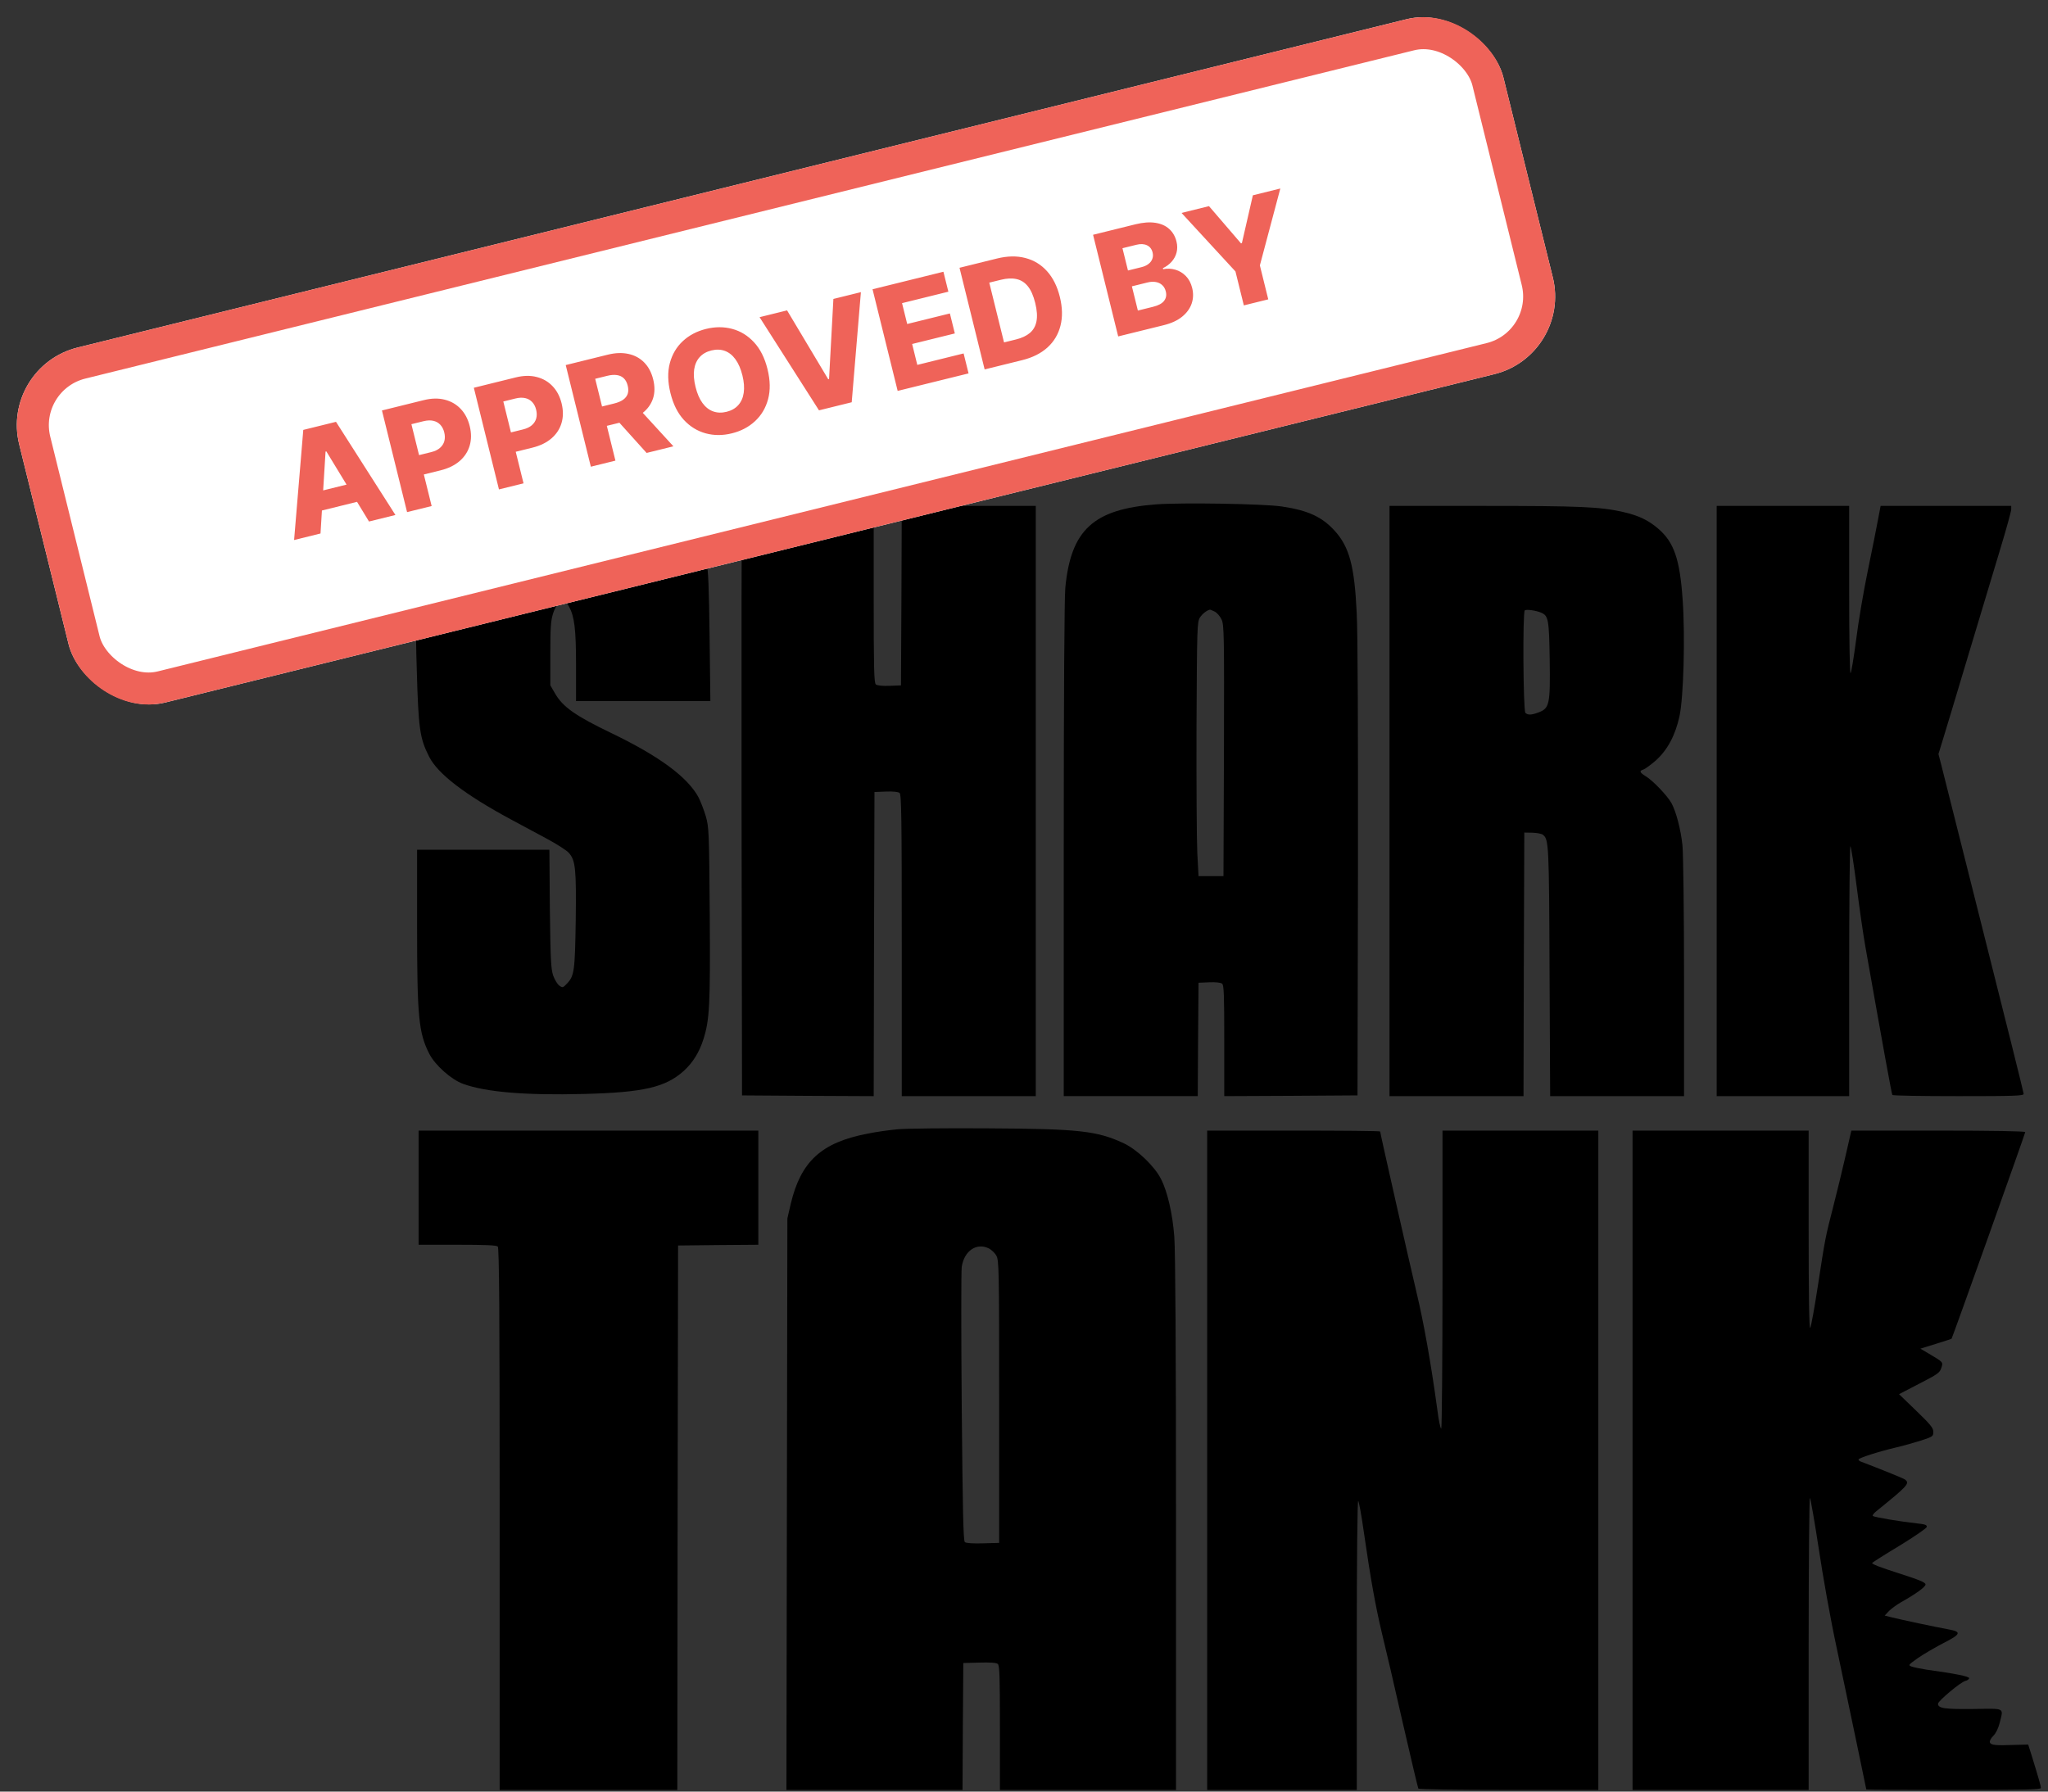
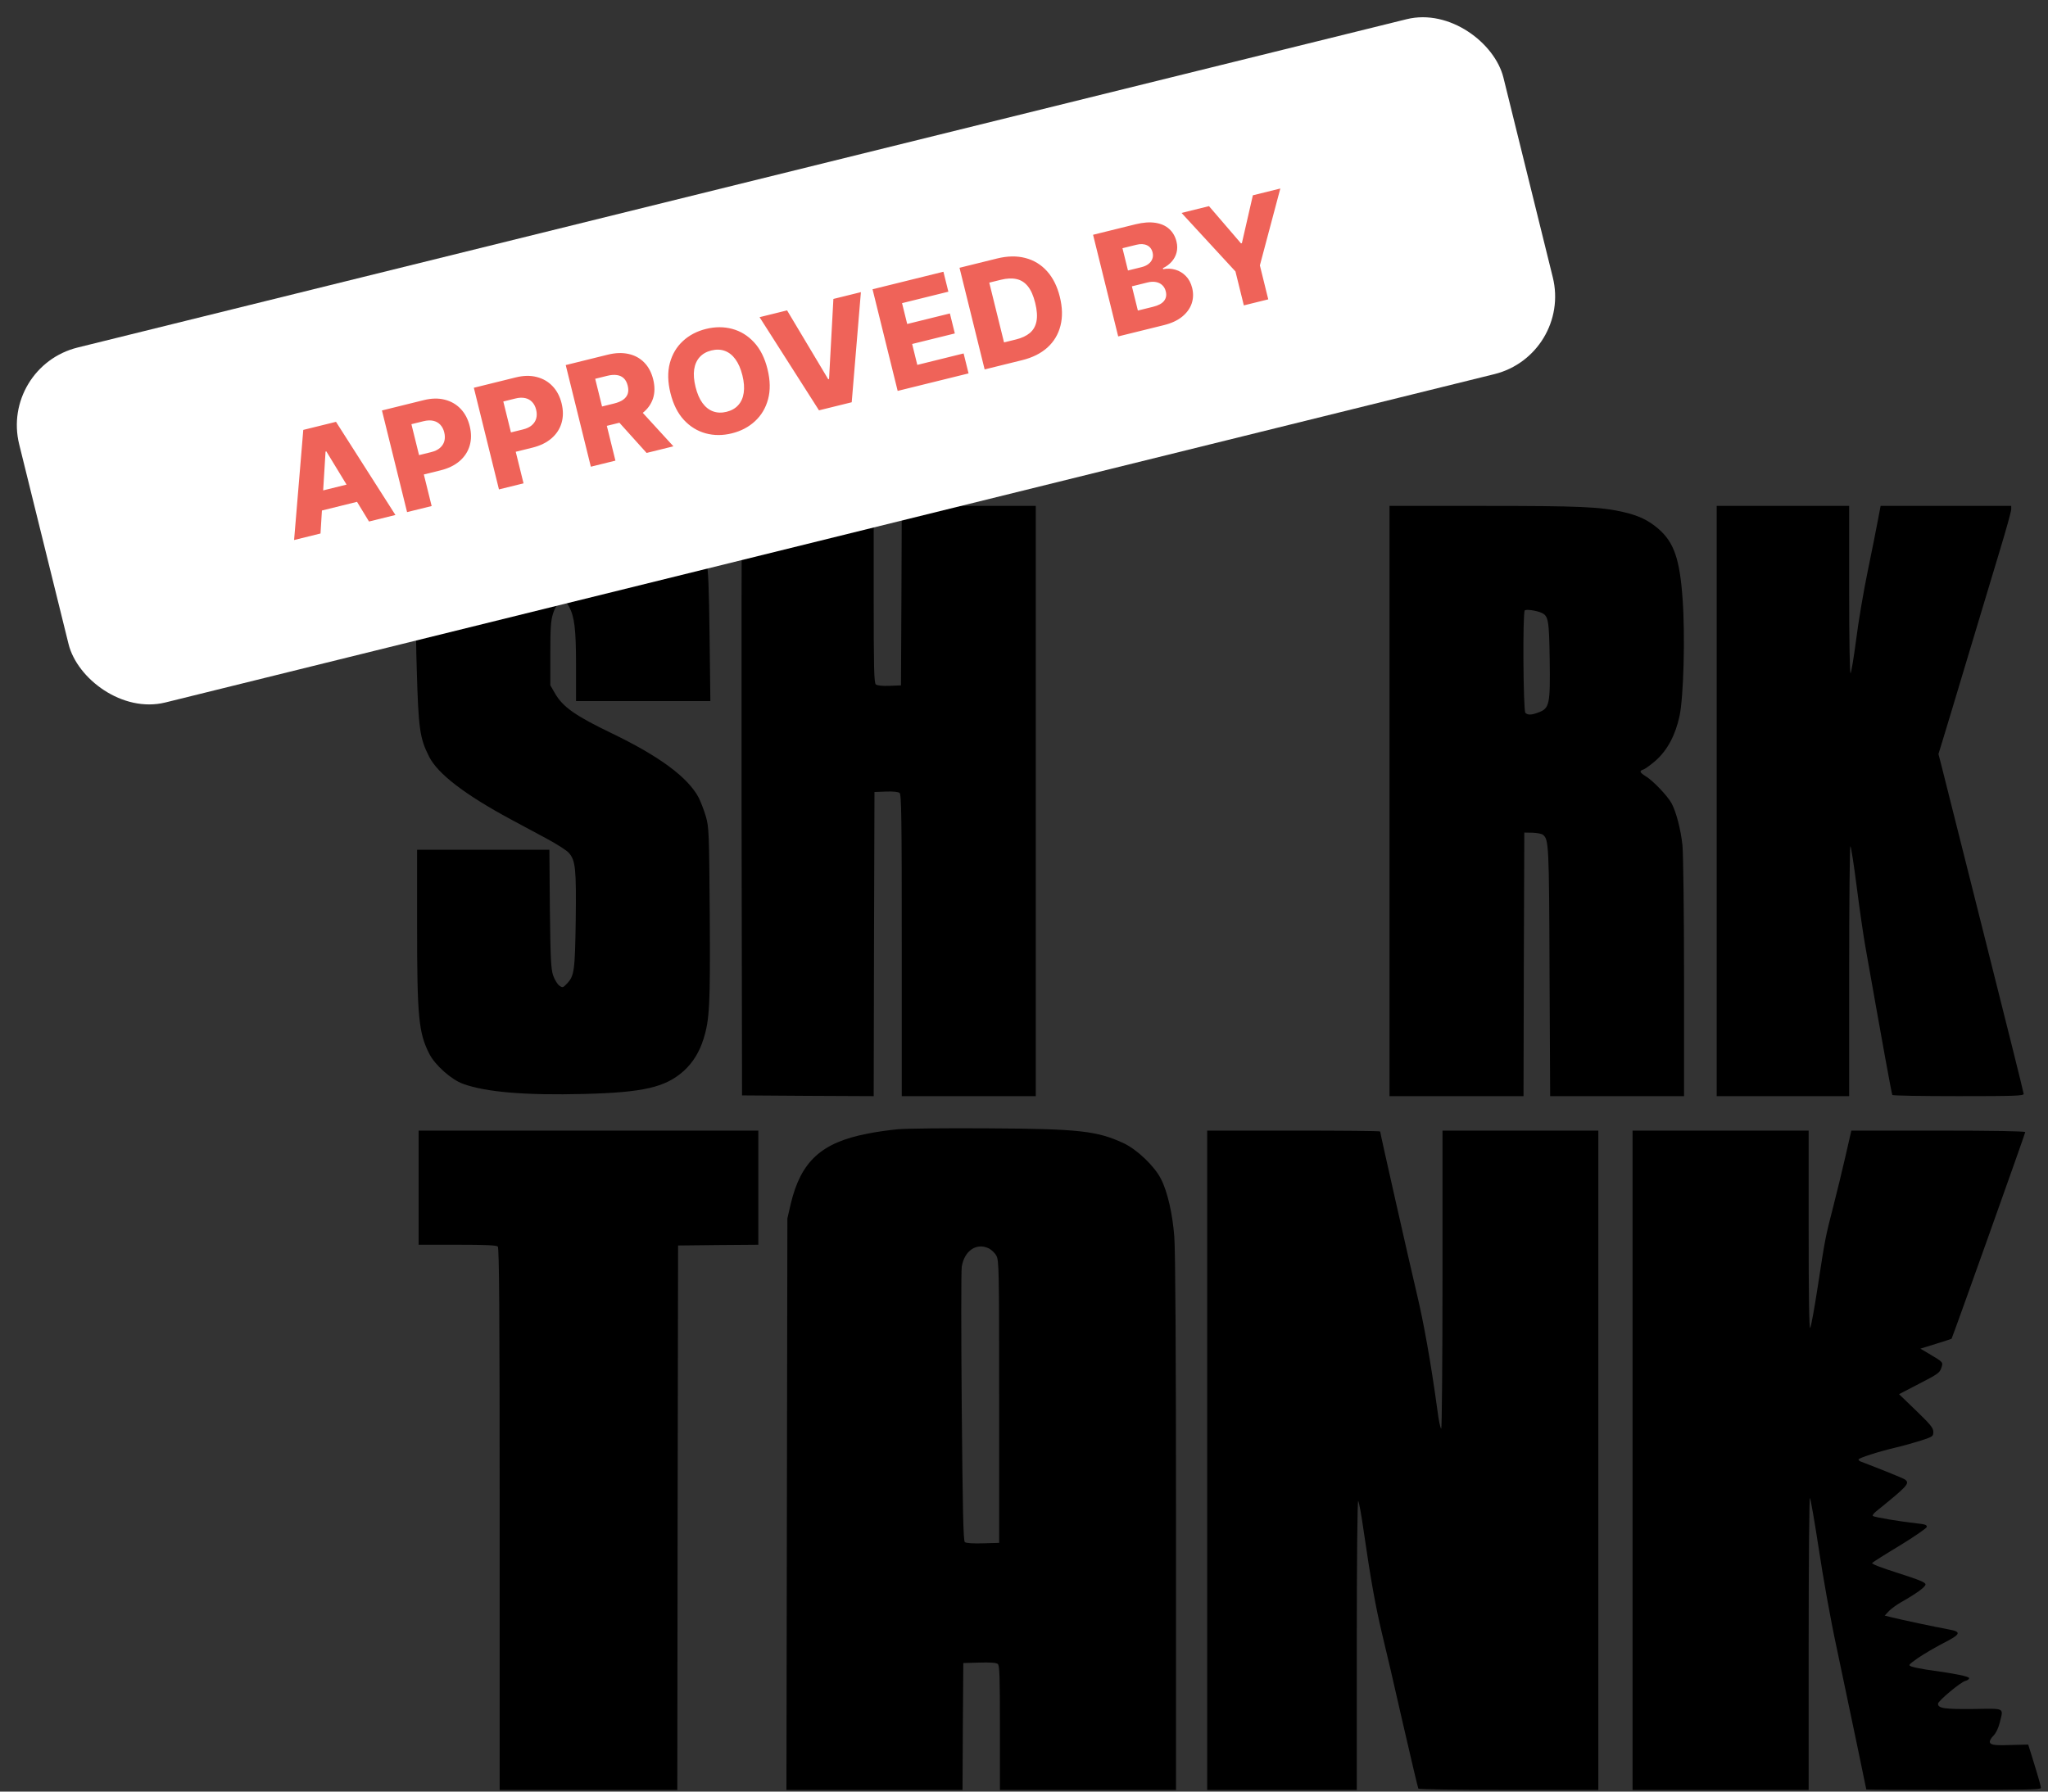
<svg xmlns="http://www.w3.org/2000/svg" width="128" height="112" viewBox="0 0 128 112" fill="none">
  <rect x="0" y="0" width="128" height="112" fill="#333333" stroke="none" />
  <g clip-path="url(#clip0_2352_540)">
    <path d="M32.399 31.114C29.652 31.292 28.016 31.827 27.276 32.813C26.146 34.297 25.873 36.306 26.049 41.902C26.156 45.573 26.234 46.145 26.818 47.3C27.354 48.371 29.058 49.676 31.912 51.215C32.584 51.572 33.626 52.136 34.22 52.455C34.824 52.783 35.428 53.168 35.554 53.319C35.973 53.788 36.022 54.333 35.983 57.534C35.934 60.698 35.895 60.999 35.438 61.487C35.184 61.75 35.165 61.759 34.961 61.618C34.843 61.534 34.668 61.252 34.571 60.98C34.434 60.557 34.405 59.975 34.366 56.802L34.337 53.121H30.198H26.068V57.891C26.068 63.581 26.166 64.567 26.828 65.872C27.178 66.576 28.221 67.505 28.951 67.759C30.373 68.275 32.847 68.482 36.489 68.388C40.22 68.294 41.593 67.975 42.742 66.942C43.297 66.435 43.707 65.787 43.969 64.951C44.349 63.74 44.398 62.839 44.359 57.159C44.32 52.004 44.31 51.732 44.116 51.037C43.999 50.643 43.794 50.117 43.668 49.864C42.996 48.596 41.223 47.282 38.243 45.845C35.954 44.746 35.175 44.193 34.688 43.347L34.395 42.84V40.869C34.395 39.263 34.425 38.803 34.561 38.371C34.834 37.517 35.253 37.329 35.564 37.921C35.905 38.55 36.002 39.32 36.002 41.592V43.826H40.2H44.398L44.349 39.808C44.31 36.7 44.271 35.648 44.155 35.142C43.599 32.653 42.46 31.639 39.801 31.245C39.1 31.142 33.49 31.048 32.399 31.114Z" fill="black" />
-     <path d="M72.24 31.531C68.335 31.832 66.932 33.118 66.582 36.742C66.523 37.4 66.484 43.39 66.484 53.145V68.524H70.672H74.86L74.88 64.975L74.909 61.435L75.571 61.407C75.98 61.388 76.292 61.426 76.38 61.492C76.497 61.576 76.516 62.196 76.516 65.059V68.524L80.685 68.505L84.844 68.477L84.873 54.441C84.882 45.944 84.863 39.587 84.795 38.338C84.658 35.39 84.337 34.188 83.412 33.174C82.623 32.311 81.756 31.907 80.12 31.663C78.99 31.494 73.867 31.409 72.24 31.531ZM75.922 38.235C76.068 38.31 76.263 38.536 76.35 38.733C76.506 39.061 76.516 39.709 76.497 46.929L76.467 54.769H75.688H74.909L74.831 53.314C74.792 52.516 74.773 48.938 74.782 45.38C74.812 39.183 74.821 38.892 74.997 38.601C75.153 38.367 75.416 38.16 75.62 38.113C75.639 38.104 75.766 38.16 75.922 38.235Z" fill="black" />
    <path d="M46.377 31.832C46.347 31.955 46.338 40.245 46.347 50.263L46.377 68.478L50.487 68.506L54.606 68.525L54.626 59.023L54.655 49.512L55.366 49.484C55.814 49.465 56.136 49.503 56.223 49.568C56.34 49.662 56.36 51.108 56.36 59.098V68.525H60.548H64.736V50.075V31.626H60.548H56.36L56.34 37.231L56.311 42.846L55.6 42.874C55.152 42.893 54.831 42.855 54.743 42.789C54.626 42.696 54.606 41.794 54.606 37.156V31.626H50.516H46.425L46.377 31.832Z" fill="black" />
    <path d="M86.844 50.075V68.525H91.032H95.22L95.239 60.281L95.269 52.047L95.785 52.056C96.067 52.066 96.359 52.122 96.437 52.188C96.797 52.479 96.817 52.789 96.846 60.751L96.885 68.525H101.073H105.252V61.126C105.252 56.892 105.203 53.352 105.154 52.845C105.047 51.85 104.765 50.761 104.472 50.216C104.229 49.766 103.304 48.789 102.856 48.526C102.476 48.291 102.437 48.188 102.719 48.104C102.826 48.066 103.177 47.813 103.489 47.54C104.219 46.883 104.706 45.972 104.969 44.77C105.222 43.597 105.33 39.804 105.164 37.466C104.988 34.959 104.628 33.907 103.654 33.062C103.021 32.518 102.417 32.227 101.424 32.002C99.992 31.682 98.765 31.626 92.726 31.626H86.844V50.075ZM96.33 38.302C96.778 38.499 96.817 38.743 96.856 41.24C96.895 44.001 96.846 44.273 96.184 44.526C95.726 44.705 95.493 44.714 95.337 44.564C95.2 44.432 95.161 38.283 95.298 38.161C95.385 38.076 95.999 38.161 96.33 38.302Z" fill="black" />
    <path d="M107.293 50.075V68.525H111.433H115.572V60.666C115.572 56.347 115.611 52.845 115.65 52.901C115.698 52.948 115.874 54.103 116.049 55.474C116.225 56.845 116.468 58.535 116.595 59.23C117.715 65.577 118.231 68.393 118.27 68.45C118.289 68.496 120.149 68.525 122.4 68.525C125.906 68.525 126.48 68.506 126.48 68.384C126.48 68.309 125.36 63.821 123.996 58.413C122.633 53.005 121.435 48.254 121.338 47.85L121.153 47.137L121.425 46.254C121.572 45.775 122.273 43.456 122.974 41.109C123.685 38.762 124.581 35.757 124.98 34.443C125.38 33.128 125.701 31.964 125.701 31.842V31.626H121.62H117.539L117.374 32.49C117.286 32.969 117.003 34.396 116.741 35.663C116.478 36.931 116.147 38.874 116.01 39.982C115.864 41.09 115.708 42.038 115.66 42.085C115.611 42.142 115.572 40.02 115.572 36.903V31.626H111.433H107.293V50.075Z" fill="black" />
    <path d="M56.126 70.594C55.6 70.641 54.723 70.763 54.188 70.876C51.334 71.43 50.058 72.604 49.425 75.242L49.211 76.171L49.181 94.039L49.152 111.897H54.655H60.158L60.178 107.925L60.207 103.963L61.22 103.935C61.872 103.916 62.272 103.944 62.359 104.019C62.476 104.104 62.495 104.799 62.495 108.009V111.897H67.998H73.501V95.25C73.501 84.565 73.462 78.153 73.394 77.317C73.287 75.88 72.966 74.481 72.556 73.693C72.157 72.904 71.076 71.871 70.248 71.477C68.583 70.698 67.463 70.566 61.765 70.538C59.194 70.519 56.661 70.547 56.126 70.594ZM61.814 78.049C61.97 78.134 62.184 78.331 62.272 78.5C62.437 78.782 62.447 79.364 62.447 87.626V96.452L61.434 96.48C60.84 96.499 60.382 96.471 60.304 96.405C60.207 96.33 60.168 94.508 60.109 87.973C60.07 83.392 60.07 79.448 60.109 79.195C60.265 78.181 61.044 77.664 61.814 78.049Z" fill="black" />
    <path d="M26.164 74.246V77.814H28.579C30.333 77.814 31.024 77.843 31.112 77.927C31.199 78.011 31.229 81.927 31.229 94.968V111.896H36.78H42.332L42.351 94.883L42.38 77.861L44.893 77.833L47.396 77.814V74.246V70.679H36.78H26.164V74.246Z" fill="black" />
    <path d="M75.449 91.287V111.896H80.124H84.799V102.817C84.799 97.55 84.838 93.776 84.887 93.832C84.936 93.879 85.091 94.715 85.228 95.7C85.676 98.799 85.978 100.442 86.367 102.085C86.582 102.958 87.176 105.493 87.672 107.7C88.179 109.906 88.617 111.756 88.646 111.812C88.685 111.859 90.886 111.896 94.305 111.896H99.895V91.287V70.679H95.026H90.156V79.964C90.156 85.081 90.117 89.278 90.078 89.306C90.029 89.335 89.912 88.771 89.825 88.067C89.435 85.213 88.977 82.65 88.549 80.866C88.12 79.063 86.26 70.838 86.26 70.735C86.26 70.698 83.825 70.679 80.855 70.679H75.449V91.287Z" fill="black" />
    <path d="M102.035 91.287V111.896H107.538H113.041V102.723C113.041 97.681 113.08 93.588 113.119 93.644C113.167 93.691 113.411 95.118 113.674 96.827C113.927 98.526 114.414 101.259 114.765 102.883C115.719 107.417 116.644 111.831 116.644 111.868C116.644 111.887 119.099 111.896 122.098 111.896C126.55 111.896 127.553 111.877 127.553 111.774C127.553 111.643 127.436 111.229 127.008 109.84L126.763 109.061L125.965 109.08C124.719 109.127 124.436 109.099 124.368 108.929C124.339 108.845 124.417 108.676 124.582 108.516C124.747 108.347 124.894 108.047 124.982 107.7C125.215 106.732 125.362 106.808 123.345 106.836C121.543 106.855 121.125 106.798 121.125 106.507C121.125 106.338 122.546 105.145 122.839 105.08C122.966 105.052 123.072 104.967 123.072 104.911C123.072 104.799 122.225 104.629 120.404 104.376C120.043 104.32 119.625 104.235 119.488 104.188C119.245 104.094 119.255 104.094 119.868 103.653C120.209 103.418 120.91 103.005 121.417 102.742C122.576 102.151 122.634 102.01 121.738 101.85C120.998 101.719 118.748 101.24 118.164 101.09L117.794 100.996L118.066 100.705C118.222 100.554 118.544 100.32 118.787 100.179C119.722 99.653 120.345 99.212 120.345 99.052C120.345 98.921 119.975 98.771 118.631 98.339C117.511 97.982 116.946 97.766 117.014 97.7C117.063 97.653 117.842 97.156 118.748 96.611C119.654 96.057 120.404 95.541 120.423 95.456C120.443 95.334 120.326 95.287 119.79 95.231C118.817 95.128 117.141 94.846 117.054 94.771C117.014 94.733 117.102 94.611 117.239 94.499C119.245 92.874 119.381 92.733 119.06 92.489C118.962 92.414 117.394 91.785 116.284 91.363C116.216 91.335 116.158 91.278 116.158 91.241C116.158 91.147 117.384 90.752 118.495 90.489C118.952 90.386 119.664 90.18 120.082 90.048C120.803 89.814 120.833 89.785 120.833 89.513C120.833 89.269 120.657 89.053 119.761 88.189L118.69 87.156L119.956 86.499C121.086 85.917 121.232 85.823 121.329 85.523C121.456 85.147 121.466 85.166 120.55 84.621L120.024 84.311L120.988 84.011C121.514 83.852 121.962 83.701 121.972 83.692C122.021 83.645 126.578 70.857 126.578 70.773C126.578 70.716 124.543 70.679 121.144 70.679H115.709L115.339 72.294C115.135 73.186 114.794 74.594 114.58 75.42C114.083 77.354 114.073 77.401 113.615 80.396C113.401 81.786 113.187 82.969 113.138 83.016C113.07 83.082 113.041 80.885 113.041 76.894V70.679H107.538H102.035V91.287Z" fill="black" />
  </g>
  <g clip-path="url(#clip1_2352_540)">
    <rect y="22.924" width="95.556" height="22.857" rx="5" transform="rotate(-13.88 0 22.924)" fill="white" />
    <path d="M20.032 33.351L18.381 33.759L18.955 26.875L21 26.37L24.714 32.194L23.063 32.602L20.396 28.218L20.347 28.23L20.032 33.351ZM19.194 30.905L22.644 30.052L22.932 31.219L19.482 32.072L19.194 30.905ZM25.442 32.014L23.872 25.66L26.497 25.011C26.972 24.894 27.406 24.886 27.797 24.986C28.19 25.084 28.522 25.276 28.792 25.56C29.061 25.843 29.25 26.202 29.358 26.639C29.466 27.077 29.465 27.485 29.354 27.861C29.244 28.235 29.035 28.555 28.726 28.823C28.416 29.09 28.019 29.284 27.532 29.404L25.913 29.804L25.614 28.594L26.948 28.264C27.18 28.207 27.363 28.119 27.498 28C27.636 27.881 27.727 27.738 27.772 27.574C27.816 27.407 27.814 27.226 27.766 27.032C27.718 26.835 27.635 26.676 27.519 26.553C27.403 26.428 27.256 26.346 27.08 26.306C26.903 26.266 26.7 26.275 26.47 26.331L25.713 26.518L26.978 31.635L25.442 32.014ZM31.185 30.595L29.615 24.241L32.24 23.592C32.715 23.475 33.149 23.466 33.541 23.567C33.934 23.665 34.265 23.857 34.535 24.141C34.805 24.423 34.993 24.783 35.101 25.219C35.209 25.658 35.208 26.065 35.097 26.442C34.987 26.816 34.778 27.136 34.469 27.403C34.16 27.671 33.762 27.864 33.276 27.985L31.656 28.385L31.357 27.175L32.691 26.845C32.923 26.788 33.106 26.7 33.242 26.581C33.379 26.461 33.47 26.319 33.515 26.154C33.559 25.988 33.557 25.807 33.509 25.613C33.461 25.416 33.379 25.256 33.263 25.134C33.146 25.009 33 24.926 32.823 24.887C32.646 24.847 32.443 24.855 32.214 24.912L31.457 25.099L32.721 30.216L31.185 30.595ZM36.928 29.176L35.358 22.822L37.983 22.173C38.459 22.055 38.891 22.04 39.279 22.126C39.668 22.21 39.996 22.388 40.263 22.66C40.529 22.93 40.716 23.282 40.824 23.716C40.933 24.157 40.929 24.555 40.813 24.911C40.696 25.264 40.481 25.566 40.167 25.814C39.853 26.061 39.453 26.244 38.969 26.364L37.309 26.774L37.01 25.564L38.385 25.224C38.617 25.167 38.803 25.089 38.943 24.991C39.085 24.89 39.181 24.767 39.231 24.623C39.28 24.477 39.281 24.306 39.232 24.11C39.184 23.913 39.103 23.761 38.991 23.652C38.878 23.542 38.735 23.474 38.562 23.449C38.388 23.422 38.187 23.436 37.957 23.493L37.2 23.68L38.464 28.796L36.928 29.176ZM39.788 25.388L42.088 27.901L40.413 28.315L38.144 25.794L39.788 25.388ZM47.969 23.076C48.142 23.775 48.154 24.401 48.005 24.954C47.857 25.506 47.584 25.965 47.187 26.331C46.792 26.697 46.31 26.95 45.742 27.09C45.171 27.231 44.625 27.231 44.105 27.09C43.585 26.948 43.131 26.669 42.743 26.251C42.356 25.831 42.076 25.272 41.904 24.575C41.731 23.876 41.718 23.25 41.865 22.698C42.014 22.146 42.285 21.687 42.68 21.322C43.075 20.956 43.558 20.703 44.129 20.562C44.697 20.422 45.242 20.421 45.761 20.56C46.283 20.699 46.738 20.979 47.127 21.398C47.516 21.818 47.797 22.377 47.969 23.076ZM46.4 23.464C46.297 23.051 46.152 22.716 45.964 22.459C45.777 22.202 45.556 22.028 45.301 21.935C45.047 21.842 44.767 21.833 44.461 21.909C44.157 21.984 43.914 22.122 43.731 22.323C43.548 22.524 43.433 22.782 43.385 23.096C43.34 23.41 43.368 23.774 43.471 24.188C43.573 24.602 43.717 24.937 43.904 25.194C44.092 25.45 44.314 25.625 44.569 25.717C44.825 25.81 45.105 25.819 45.409 25.744C45.715 25.668 45.959 25.53 46.139 25.329C46.322 25.128 46.437 24.871 46.482 24.557C46.529 24.242 46.502 23.878 46.4 23.464ZM49.192 19.403L51.763 23.706L51.816 23.693L52.087 18.688L53.806 18.263L53.232 25.147L51.187 25.652L47.473 19.828L49.192 19.403ZM56.104 24.437L54.534 18.083L58.964 16.988L59.273 18.235L56.378 18.951L56.7 20.254L59.368 19.595L59.677 20.845L57.009 21.504L57.331 22.811L60.226 22.095L60.535 23.343L56.104 24.437ZM63.889 22.514L61.54 23.094L59.97 16.74L62.315 16.16C62.963 16 63.552 15.989 64.082 16.128C64.614 16.265 65.066 16.539 65.438 16.952C65.809 17.363 66.077 17.898 66.24 18.558C66.403 19.22 66.417 19.82 66.28 20.359C66.145 20.897 65.874 21.351 65.468 21.722C65.06 22.09 64.534 22.354 63.889 22.514ZM62.752 21.405L63.506 21.219C63.862 21.131 64.148 20.997 64.365 20.816C64.583 20.632 64.721 20.389 64.78 20.084C64.84 19.778 64.814 19.396 64.701 18.939C64.588 18.481 64.434 18.133 64.239 17.894C64.043 17.652 63.805 17.503 63.525 17.445C63.247 17.384 62.925 17.399 62.561 17.489L61.829 17.669L62.752 21.405ZM69.887 21.031L68.317 14.677L70.966 14.022C71.442 13.905 71.857 13.874 72.211 13.929C72.567 13.984 72.855 14.112 73.076 14.314C73.299 14.516 73.45 14.776 73.529 15.094C73.589 15.336 73.592 15.565 73.537 15.78C73.483 15.994 73.381 16.184 73.234 16.352C73.087 16.52 72.903 16.658 72.681 16.766L72.697 16.828C72.956 16.777 73.21 16.788 73.458 16.86C73.709 16.932 73.928 17.064 74.116 17.257C74.304 17.448 74.435 17.696 74.511 18.002C74.595 18.344 74.584 18.67 74.477 18.982C74.369 19.292 74.17 19.565 73.879 19.801C73.588 20.036 73.208 20.211 72.738 20.327L69.887 21.031ZM71.117 19.414L72.066 19.179C72.399 19.097 72.629 18.973 72.755 18.808C72.883 18.643 72.919 18.447 72.863 18.222C72.823 18.058 72.75 17.927 72.644 17.828C72.538 17.727 72.407 17.662 72.25 17.633C72.093 17.601 71.916 17.61 71.72 17.658L70.743 17.9L71.117 19.414ZM70.498 16.91L71.348 16.7C71.516 16.659 71.658 16.594 71.774 16.506C71.891 16.418 71.972 16.312 72.018 16.189C72.067 16.065 72.073 15.928 72.036 15.779C71.983 15.566 71.866 15.418 71.685 15.333C71.504 15.248 71.285 15.237 71.029 15.301L70.154 15.517L70.498 16.91ZM73.846 13.311L75.562 12.887L77.562 15.214L77.618 15.2L78.304 12.209L80.02 11.785L78.742 16.591L79.266 18.714L77.74 19.091L77.216 16.969L73.846 13.311Z" fill="#EF6359" />
  </g>
-   <rect x="1.211" y="23.655" width="93.556" height="20.857" rx="4" transform="rotate(-13.88 1.211 23.655)" stroke="#EF6359" stroke-width="2" />
  <defs>
    <clipPath id="clip0_2352_540">
      <rect width="102" height="80.897" fill="white" transform="translate(26 31)" />
    </clipPath>
    <clipPath id="clip1_2352_540">
      <rect y="22.924" width="95.556" height="22.857" rx="5" transform="rotate(-13.88 0 22.924)" fill="white" />
    </clipPath>
  </defs>
</svg>